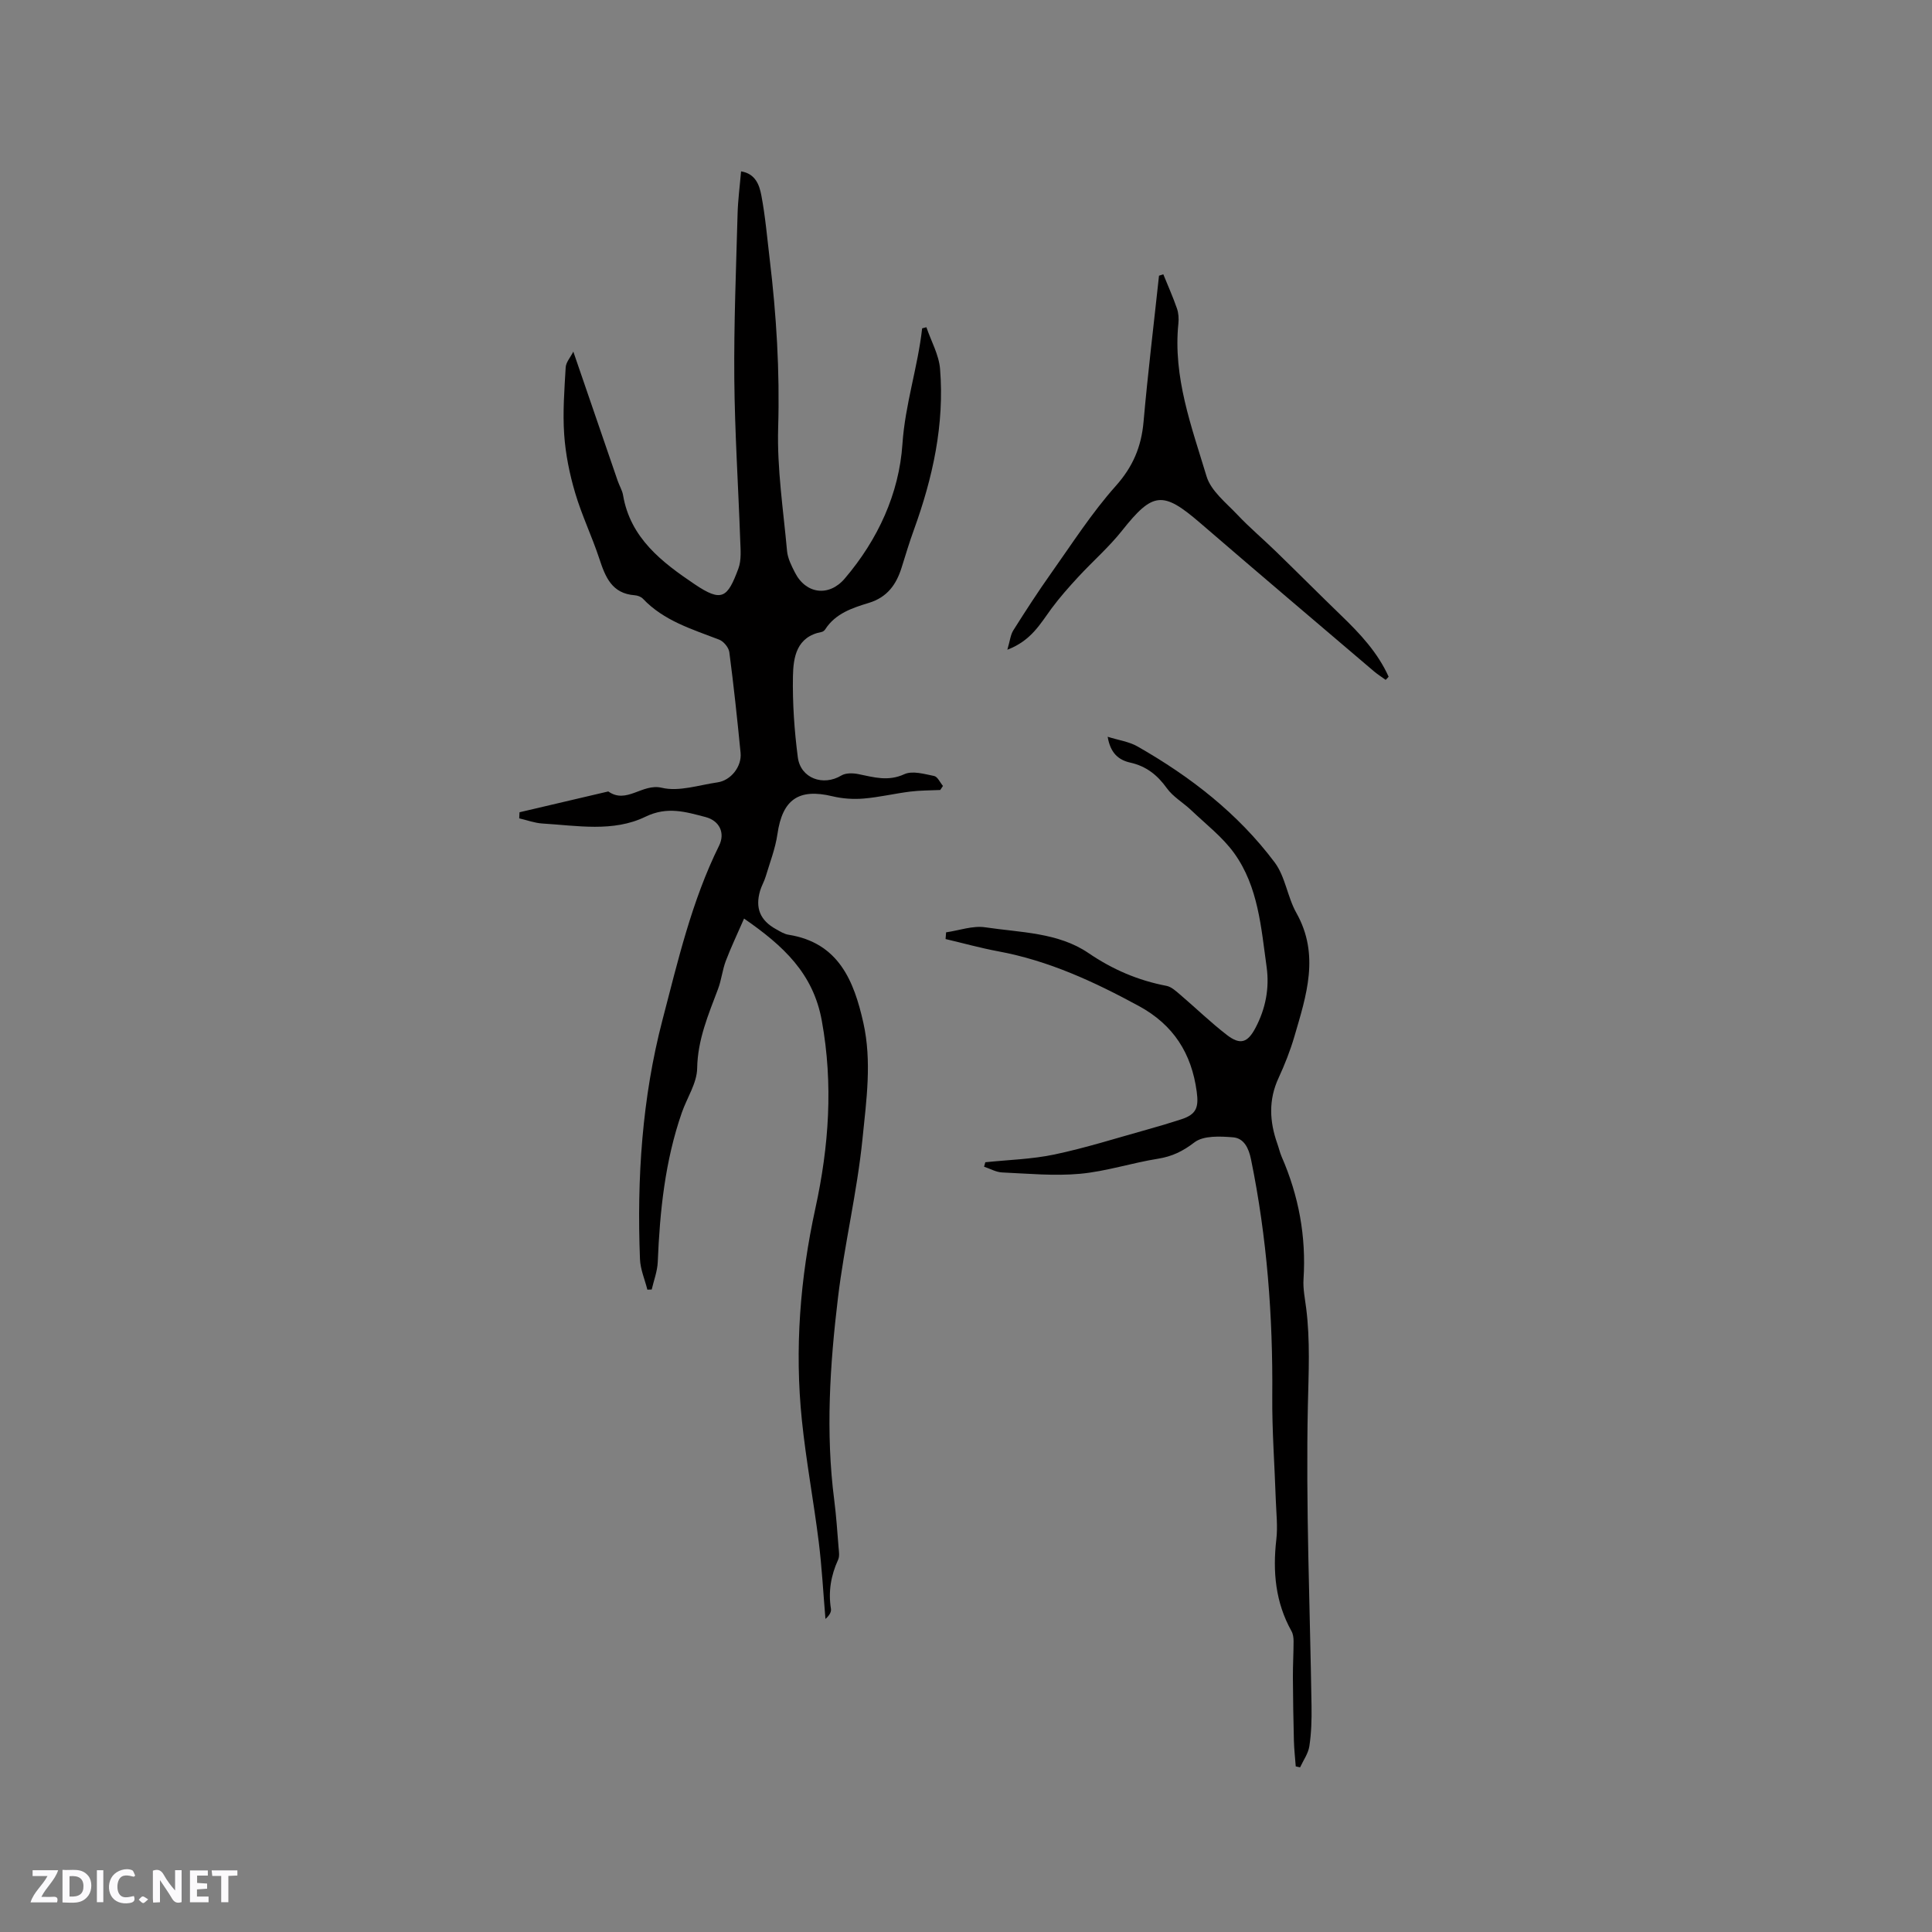
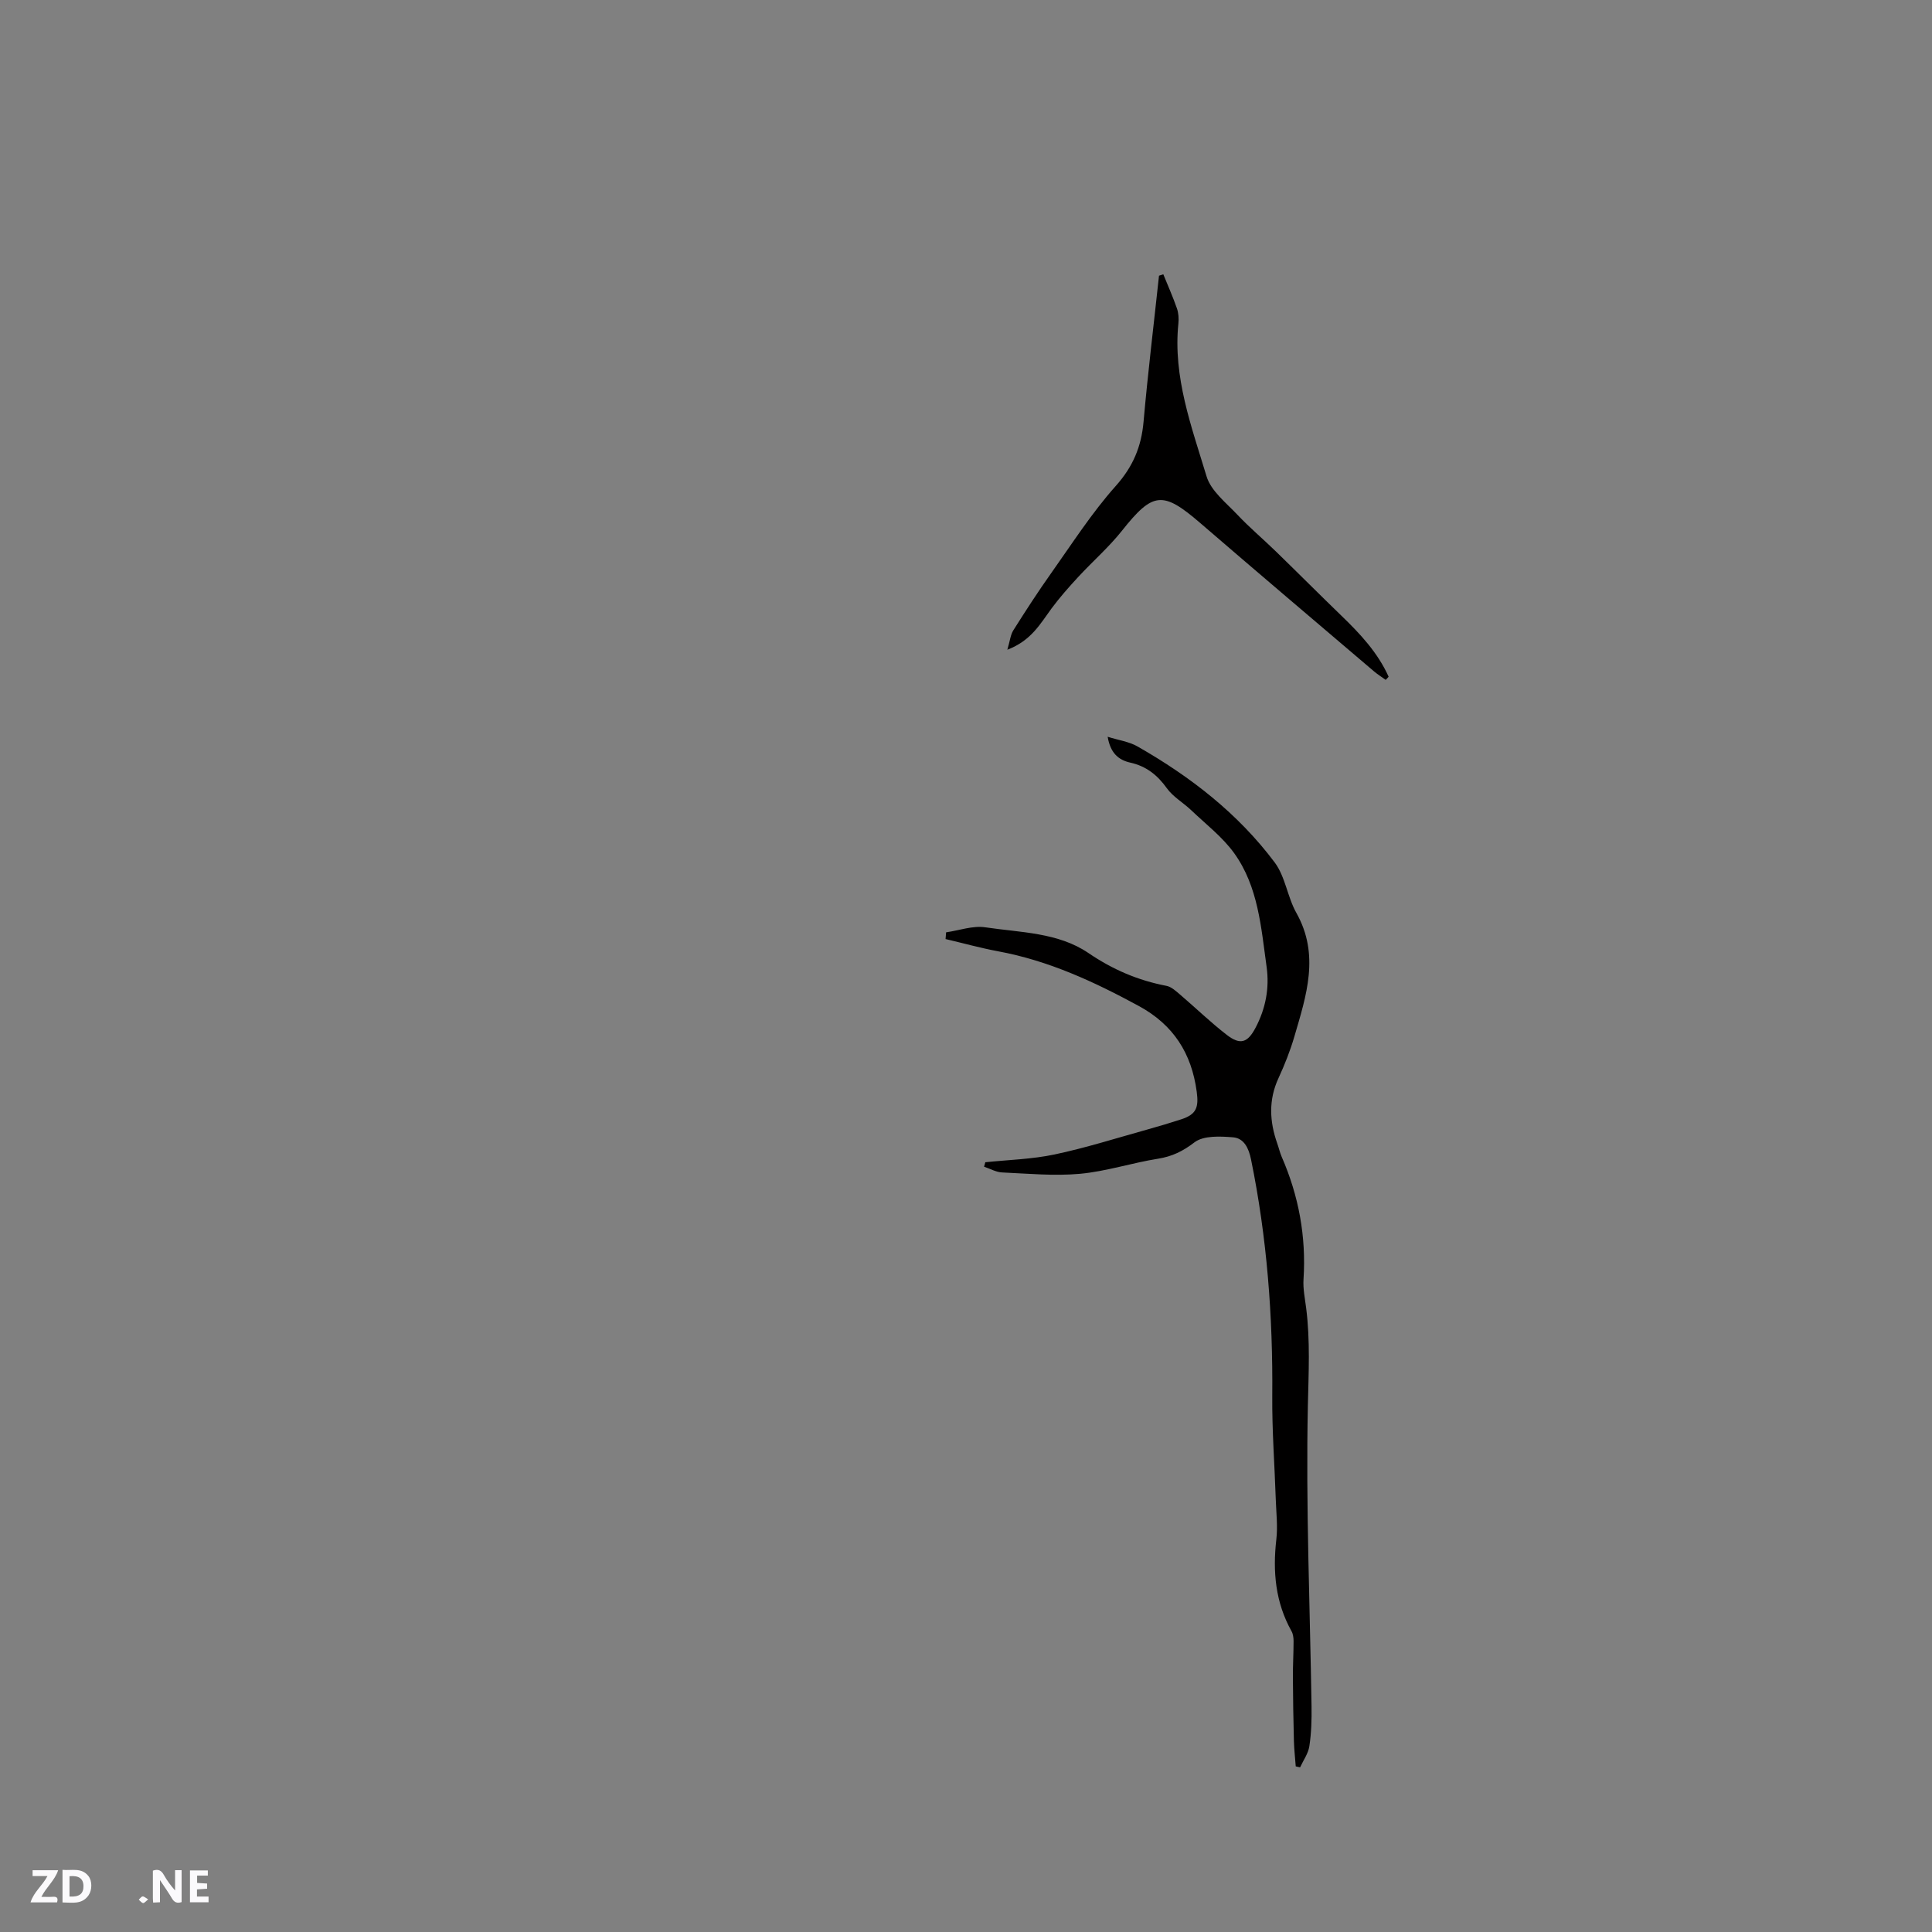
<svg xmlns="http://www.w3.org/2000/svg" enable-background="new 0 0 400 400" viewBox="0 0 400 400">
  <rect x="0" y="0" width="400" height="400" fill="#808080" stroke="none" />
  <g fill="#fbfafc">
    <path d="m37.59 393.81c-.92.31-1.52.05-2-.78-.7-1.2-1.52-2.34-2.47-3.78v4.59c-.55.03-.95.05-1.41.07-.03-.37-.06-.64-.06-.91 0-1.91 0-3.81 0-5.7 1.13-.41 1.77-.03 2.29.91.62 1.11 1.38 2.14 2.31 3.19v-4.2h1.35v6.61z" />
    <path d="m12.94 393.88v-6.75c1.9.19 3.93-.54 5.37 1.29.8 1.01.78 2.88.03 3.97-1.37 1.97-3.4 1.51-5.4 1.49m1.45-1.22c2.04.12 2.92-.58 2.89-2.21-.03-1.51-.98-2.19-2.89-2z" />
    <path d="m11.81 393.87h-5.49c.68-2.18 2.47-3.48 3.51-5.45h-3.08v-1.21h5.29c-.71 2.13-2.44 3.48-3.47 5.51.86 0 1.63.04 2.39-.01.79-.05 1.14.21.85 1.16" />
    <path d="m39.33 393.86v-6.61h3.7v1.07h-2.22v1.52c.68.04 1.34.09 2.07.13v1.07c-.72.05-1.38.09-2.1.14v1.48h2.4v1.19h-3.85z" />
-     <path d="m27.71 388.56c-1.15-.3-2.46-.61-3.1.64-.37.73-.41 1.93-.06 2.67.63 1.35 1.99.93 3.17.68.35.94-.01 1.32-.93 1.46-1.62.25-3.05-.27-3.76-1.48-.73-1.24-.6-3.03.31-4.17.88-1.11 2.71-1.7 4-1.16.32.13.44.74.65 1.12-.1.08-.19.16-.28.24" />
-     <path d="m49.15 387.24v1.07c-.59.02-1.17.05-1.87.08v5.44h-1.48v-5.44h-1.85c-.05-.4-.08-.73-.13-1.15z" />
-     <path d="m20.06 387.21h1.33v6.62h-1.33z" />
    <path d="m30.68 393.25c-.49.38-.8.79-1.05.76-.32-.05-.6-.45-.9-.7.26-.24.51-.64.8-.67.29-.04.62.3 1.15.61" />
  </g>
-   <path d="m154.05 190.18c-1.39 3.2-2.71 5.94-3.78 8.77-.71 1.87-.9 3.93-1.61 5.81-2 5.32-4.22 10.47-4.32 16.42-.05 3.08-2.11 6.11-3.18 9.19-3.48 10.01-4.55 20.4-4.98 30.92-.08 1.91-.81 3.8-1.25 5.69-.3.01-.6.02-.9.03-.53-2.11-1.45-4.2-1.53-6.33-.66-16.71.44-33.37 4.66-49.52 3.19-12.2 6.05-24.62 11.72-36.08 1.29-2.61.1-5.16-2.81-5.92-4.07-1.06-7.91-2.27-12.45-.06-6.67 3.24-14.14 1.83-21.31 1.4-1.62-.1-3.21-.7-4.81-1.07.02-.42.04-.84.06-1.26 6.13-1.44 12.26-2.87 18.38-4.31 3.8 2.69 7.02-1.73 11.08-.76 3.56.85 7.69-.57 11.54-1.12 2.76-.4 5.04-3.27 4.77-6.1-.68-6.96-1.42-13.92-2.33-20.85-.13-.97-1.18-2.25-2.11-2.6-5.62-2.17-11.44-3.89-15.78-8.47-.4-.42-1.12-.68-1.72-.72-4.72-.36-6.06-3.78-7.31-7.58-1.51-4.59-3.64-8.99-5-13.61-1.16-3.92-1.99-8.01-2.27-12.08-.32-4.61.04-9.28.31-13.92.06-1.05.98-2.06 1.58-3.25 3.19 9.28 6.18 18.02 9.19 26.76.34 1 .94 1.95 1.11 2.97 1.51 8.89 8.06 13.87 14.79 18.41 5.66 3.82 6.82 2.86 9.08-3.21.67-1.79.45-3.97.38-5.96-.39-11.11-1.12-22.21-1.22-33.32-.1-11.41.37-22.82.68-34.23.08-2.85.46-5.69.72-8.74 3.01.48 3.8 2.87 4.2 4.98.83 4.36 1.2 8.81 1.73 13.22 1.39 11.58 2.1 23.16 1.75 34.87-.25 8.49 1.07 17.03 1.84 25.53.14 1.52.91 3.04 1.63 4.45 2.27 4.48 7.05 5.08 10.31 1.26 6.86-8.04 11.26-17.59 11.95-27.86.56-8.26 3.18-15.9 4.08-23.95.29-.08.58-.16.88-.23.98 2.88 2.59 5.7 2.83 8.64.93 11.49-1.51 22.52-5.41 33.28-.94 2.58-1.73 5.22-2.55 7.84-1.1 3.52-2.98 6.15-6.78 7.31-3.41 1.04-6.91 2.18-9.03 5.47-.16.25-.47.5-.75.55-5.2.98-5.87 5.22-5.94 9.2-.1 5.58.29 11.21 1.01 16.75.57 4.38 5.28 6.03 9.01 3.77.91-.55 2.39-.52 3.52-.29 3.18.64 6.15 1.57 9.52.02 1.67-.77 4.14-.04 6.17.37.72.14 1.22 1.34 1.83 2.06-.19.28-.38.56-.56.84-2.08.1-4.17.07-6.22.33-3.22.4-6.4 1.17-9.62 1.44-2.14.18-4.39.03-6.48-.47-7-1.69-10.36.67-11.39 7.83-.43 2.98-1.56 5.87-2.43 8.78-.3 1.01-.86 1.94-1.16 2.95-1.05 3.6.01 6.14 3.3 7.96.83.46 1.69 1.01 2.6 1.15 10.39 1.66 13.54 9.58 15.48 18.24 1.78 7.97.63 16-.18 24.03-1.12 11.08-3.77 21.94-5.08 32.91-1.66 13.81-2.58 27.88-.77 41.87.42 3.26.63 6.54.9 9.82.07.84.23 1.8-.09 2.51-1.5 3.27-2.07 6.62-1.49 10.2.11.67-.41 1.45-1.14 2.07-.45-5.32-.73-10.66-1.39-15.96-1.05-8.41-2.62-16.75-3.49-25.18-1.52-14.76-.37-29.36 2.8-43.89 2.79-12.78 3.72-25.66 1.33-38.8-1.77-9.81-7.93-15.51-16.1-21.17z" fill="#010000" />
  <path d="m268.27 365.71c-.13-1.75-.33-3.5-.38-5.25-.11-4.41-.19-8.82-.21-13.23-.01-2.48.14-4.97.14-7.46 0-.69-.1-1.48-.43-2.06-3.33-5.96-3.91-12.32-3.14-18.98.31-2.68-.01-5.44-.11-8.16-.24-7.19-.79-14.38-.73-21.57.14-16.48-1.09-32.8-4.4-48.96-.47-2.32-1.45-4.38-3.71-4.57-2.68-.22-6.13-.39-8 1.04-2.4 1.84-4.61 2.92-7.54 3.39-5.41.86-10.72 2.62-16.15 3.12-5.33.49-10.77-.04-16.15-.28-1.25-.06-2.48-.78-3.72-1.19.09-.31.17-.61.26-.92 4.78-.5 9.65-.62 14.33-1.61 6.49-1.37 12.83-3.39 19.23-5.17 2.34-.65 4.67-1.35 6.98-2.1 3.19-1.03 3.66-2.49 3.23-5.72-1.07-7.97-4.83-13.86-11.99-17.75-9.24-5.02-18.67-9.39-29.11-11.32-3.66-.68-7.27-1.69-10.9-2.54.04-.46.08-.93.11-1.39 2.71-.39 5.53-1.43 8.12-1.04 7.27 1.09 15.07 1.05 21.34 5.32 5.04 3.43 10.27 5.67 16.16 6.8 1.04.2 2 1.11 2.87 1.85 3.22 2.75 6.27 5.71 9.62 8.3 2.8 2.16 4.32 1.63 5.95-1.46 2.09-3.96 2.91-8.19 2.3-12.6-1.14-8.16-1.72-16.61-6.71-23.55-2.42-3.36-5.86-6-8.9-8.9-1.65-1.57-3.76-2.76-5.05-4.56-1.96-2.74-4.29-4.57-7.57-5.3-2.47-.55-4.12-2.01-4.68-5.35 2.33.73 4.44 1.01 6.17 2 10.95 6.24 20.83 13.89 28.42 24.03 2.2 2.95 2.63 7.16 4.48 10.44 4.89 8.69 2.06 17.12-.41 25.58-.86 2.94-2 5.82-3.28 8.6-2.11 4.54-1.87 9.02-.26 13.58.32.9.53 1.84.9 2.71 3.54 8.1 5.1 16.53 4.53 25.37-.13 1.98.3 4.01.55 6 .85 6.72.5 13.4.35 20.17-.44 20.75.44 41.53.76 62.29.04 2.74-.04 5.51-.45 8.21-.23 1.53-1.25 2.93-1.92 4.39-.29-.07-.6-.13-.9-.2z" fill="#010000" />
  <path d="m286.89 140.76c-.79-.58-1.63-1.1-2.38-1.73-12.02-10.23-24.06-20.44-36.02-30.75-7.76-6.69-9.81-6.45-16.19 1.59-2.73 3.44-6.1 6.37-9.1 9.62-1.93 2.09-3.82 4.23-5.51 6.51-2.3 3.12-4.16 6.62-9.13 8.52.55-1.85.65-3.09 1.24-4.02 2.53-4.01 5.11-8 7.85-11.86 4.33-6.11 8.4-12.47 13.36-18.03 3.56-3.99 5.29-8.11 5.75-13.28.89-10.1 2.12-20.17 3.2-30.25.3-.1.59-.19.89-.29.95 2.35 1.99 4.67 2.82 7.06.34.97.41 2.11.3 3.15-1.13 11.1 2.73 21.33 5.83 31.61.91 3.03 4.04 5.47 6.39 7.96 2.51 2.66 5.33 5.03 7.96 7.59 4.54 4.41 9.01 8.9 13.56 13.3 3.89 3.75 7.55 7.66 9.79 12.65-.18.22-.39.43-.61.65z" fill="#010000" />
</svg>